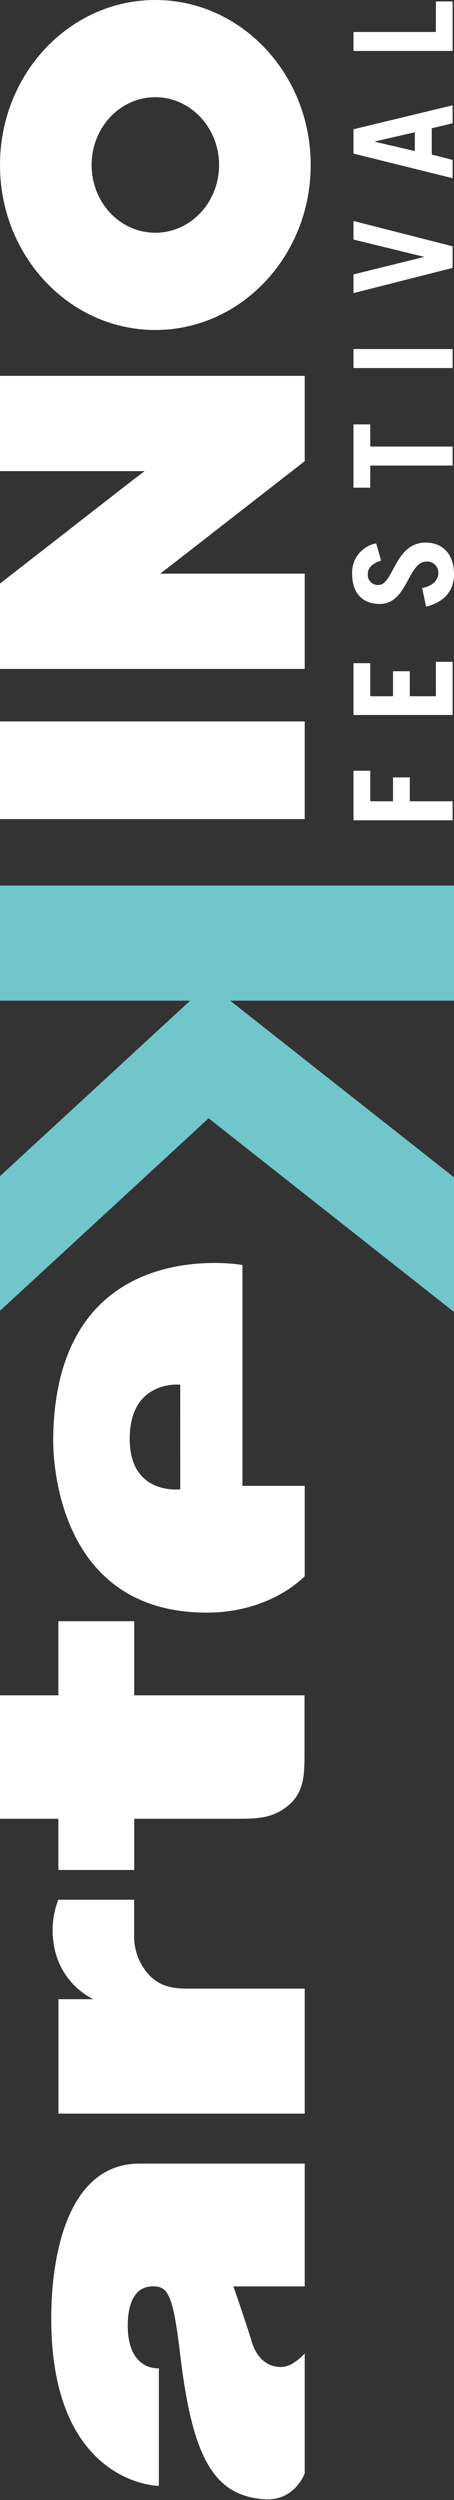
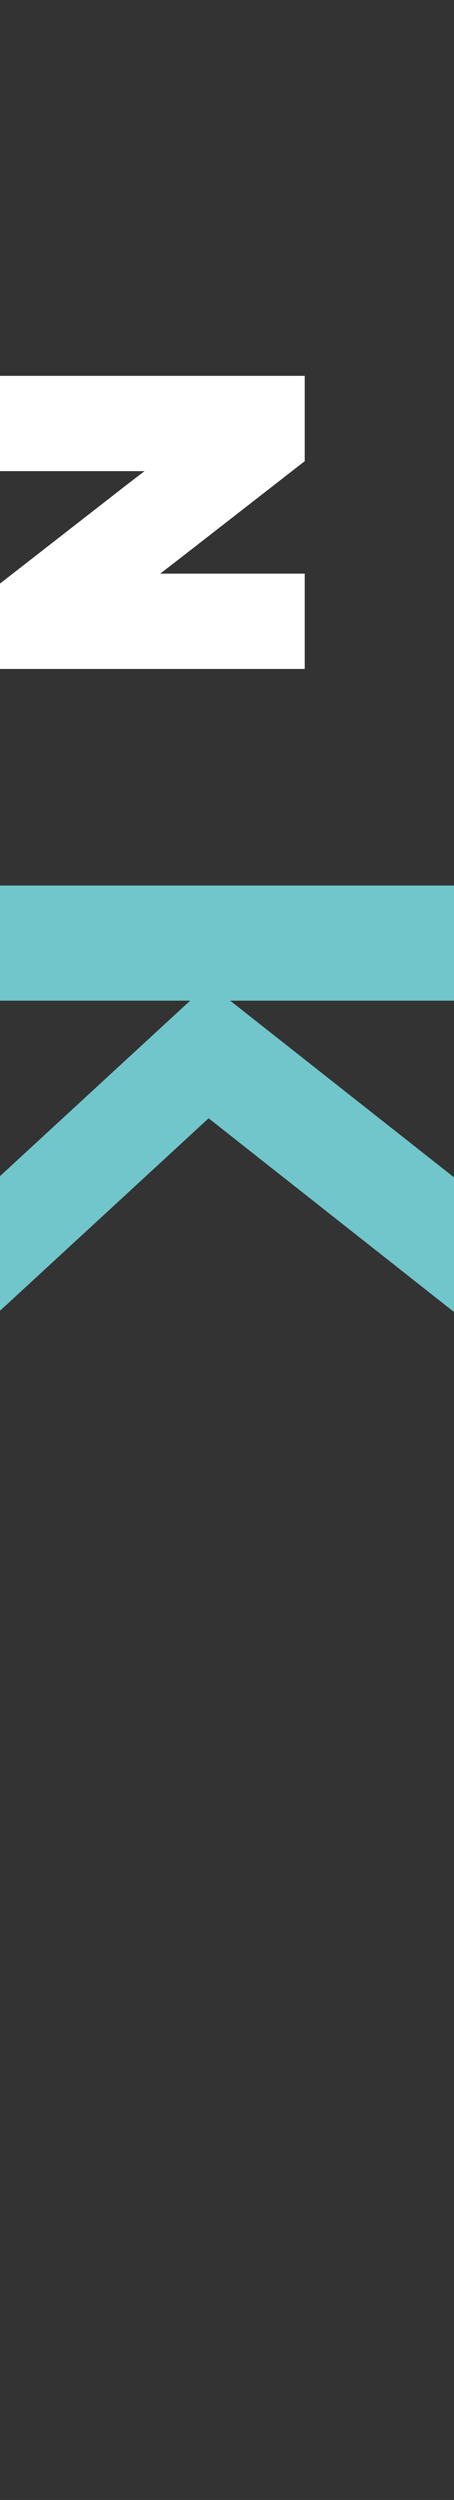
<svg xmlns="http://www.w3.org/2000/svg" width="90.99" height="500" viewBox="0 0 90.99 500">
  <rect x="0" y="0" width="90.99" height="500" fill="#333333" stroke="none" />
  <defs>
    <clipPath id="b00718d3-2a61-4628-921e-06abbc948a7c">
      <rect width="90.99" height="500" fill="none" />
    </clipPath>
  </defs>
  <g id="fda658e8-bed3-409f-adb7-2b3c0c1616a3" data-name="arte-kino-festival-2">
    <g clip-path="url(#b00718d3-2a61-4628-921e-06abbc948a7c)">
-       <path d="M36.12,276.94S26,275.9,26,287.73c-.06,11.39,10.09,10.14,10.13,10.14ZM10.66,287.73C11.12,246.31,48.55,253,48.59,253v44.18H61.07v18.07c0-.06-6.72,7.41-20,7.28-31-.27-30.43-33.53-30.4-34.83M0,339.07v24.69H11.7V374H26.9V363.76H47c4.34,0,7.88.07,11.3-3.12,2.85-2.78,2.72-6.44,2.73-10.78V339.07H26.9V324.25H11.7v14.82Zm10.78,49.78a14.65,14.65,0,0,0,7.93,11h-7v22.88H61.07v-25H37.42c-4.18,0-6.05-1.19-7.54-2.73a11.41,11.41,0,0,1-3-8.05v-7H11.7a16.5,16.5,0,0,0-.92,8.84m-.51,75c0-13.93,3.8-31.06,17.67-31.06H61.07v24.56H46.78s2.1,6,3.51,10.53c.84,3.07,2.58,5.4,5.71,5.58,2.64.24,5.07-2.75,5.07-2.72v24s-1.92,5.36-7.67,5.2c-10.95-.5-15-9-17.41-30-1.39-11.31-2.48-12.59-5.33-12.6-2.32,0-5,1.39-5.06,7.8,0,9.23,6.25,8.59,6.24,8.58v23.52c0,.05-21.55-.23-21.57-33.4" fill="#fff" />
-       <path d="M90.71.29H87.36V6.4H70.85v3.79H90.71Zm0,31.69-4.18-1.07V25.65l4.18-1V21.06L70.85,25.85v4.87l19.86,4.92ZM75.14,28.35v-.06l8-1.84v3.77ZM90.71,53.58V49.26L70.85,44.2v3.71l14.2,3.47v0l-14.2,3.5v3.74ZM70.85,69.81v3.8H90.71v-3.8Zm0,27.73h3.36V93.11h16.5v-3.8H74.21V84.88H70.85Zm4.54,11.14a5.9,5.9,0,0,0-4.81,6.11c0,3.93,2.14,6,5.55,6,5.56,0,5.61-8.48,9.35-8.48a2.23,2.23,0,0,1,2.37,2.34c0,1.13-.85,2.51-3.25,2.95l.8,3.74c3.91-1,5.59-3.41,5.59-6.49,0-4-2.26-6.33-5.67-6.33-6.22,0-6.44,8.47-9.44,8.47a2,2,0,0,1-2.17-2.09c0-1.32.8-2.15,2.67-2.78Zm15.32,23.69H87.36v6.88H82.13v-5H78.77v5H74.21v-6.61H70.85V143H90.71Zm0,27.89H82.13v-4.78H78.77v4.78H74.21v-6.11H70.85v9.91H90.71Z" fill="#fff" />
-       <path d="M0,33c0,18.24,13.94,33,31.13,33s31.14-14.8,31.14-33S48.33,0,31.13,0,0,14.79,0,33m43.91,0c0,7.48-5.72,13.55-12.78,13.55S18.36,40.52,18.36,33s5.72-13.56,12.77-13.56S43.91,25.55,43.91,33" fill="#fff" />
      <path d="M23.55,94.23l5.42,0c-1.89,1.43-3.78,2.89-5.69,4.38L0,116.72v17.07H61.07V114.73H37.52c-1.81,0-3.61,0-5.41,0,1.88-1.44,3.77-2.9,5.69-4.4L61.07,92.24V75.17H0V94.23Z" fill="#fff" />
-       <rect y="144.29" width="61.07" height="19.53" fill="#fff" />
      <polygon points="0 200.14 38.11 200.14 0 235.23 0 262.16 41.81 223.66 90.99 262.4 90.99 235.47 46.13 200.14 90.99 200.14 90.99 177.11 0 177.11 0 200.14" fill="#71c6cb" />
    </g>
  </g>
</svg>